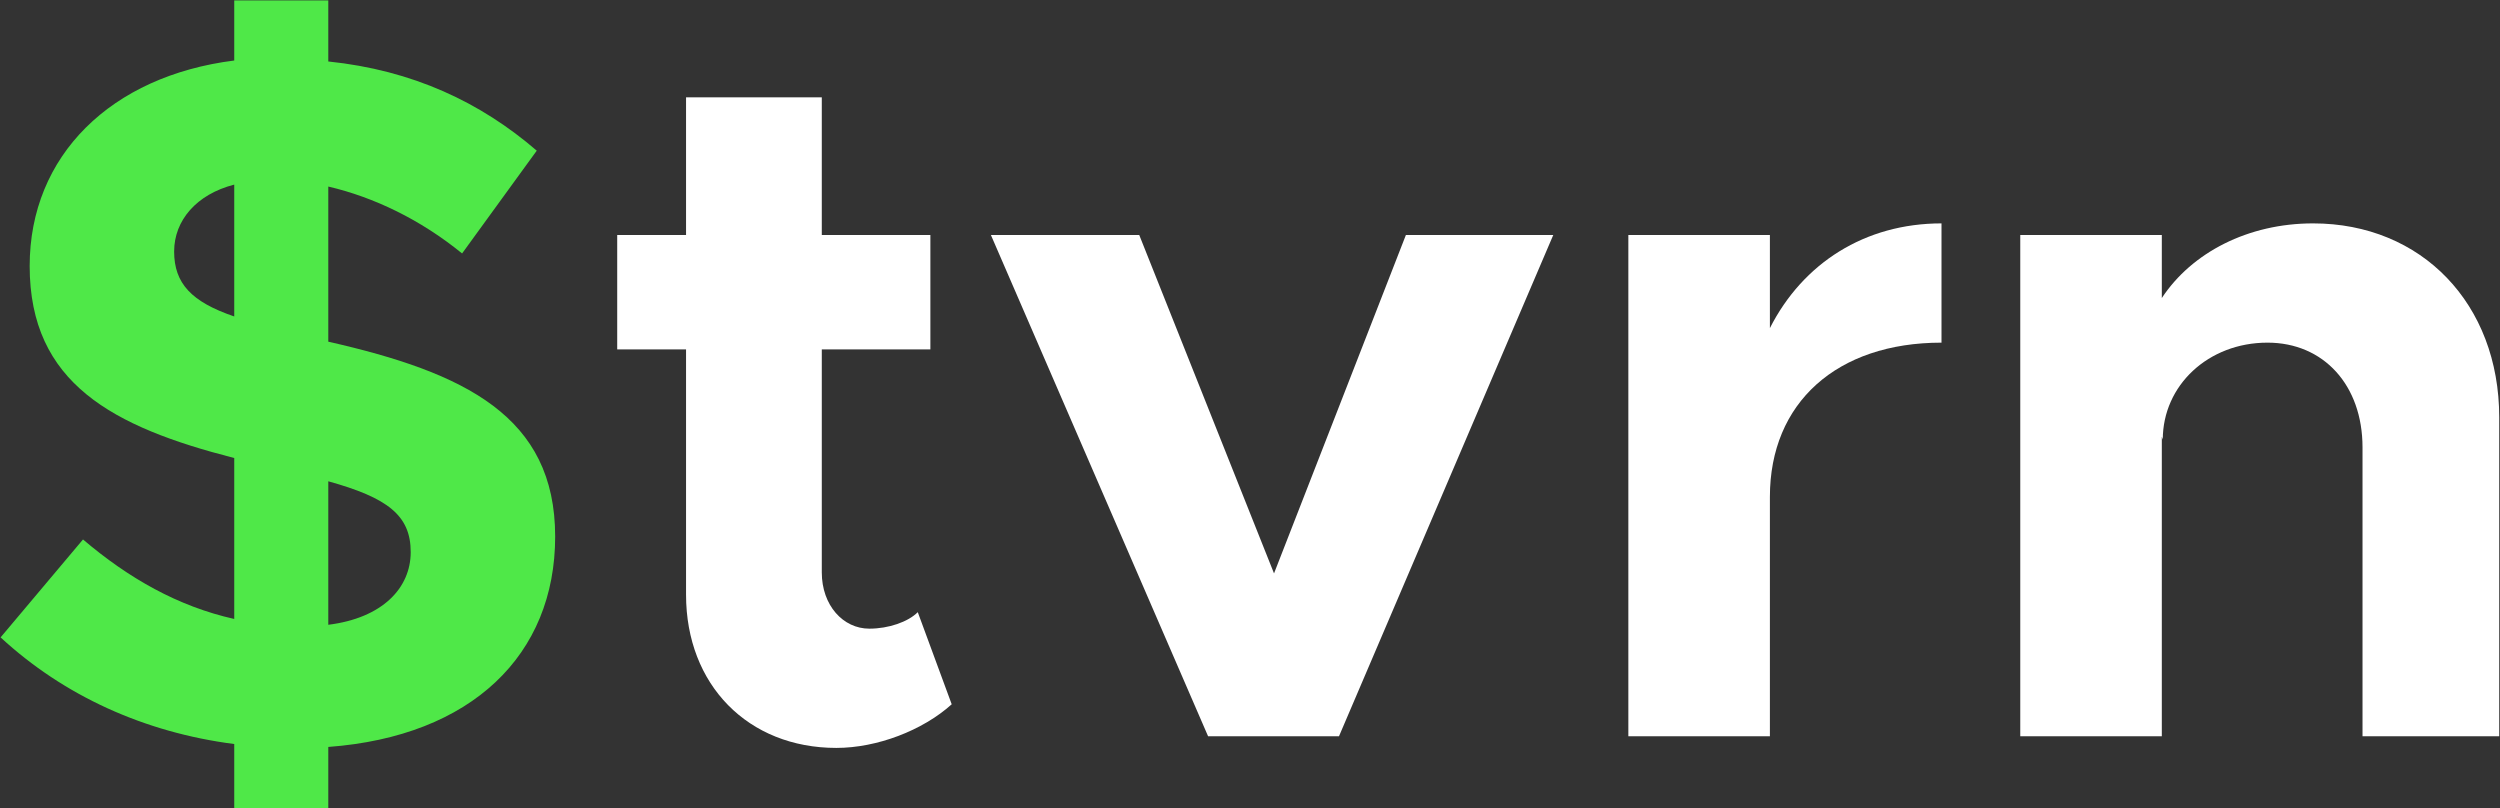
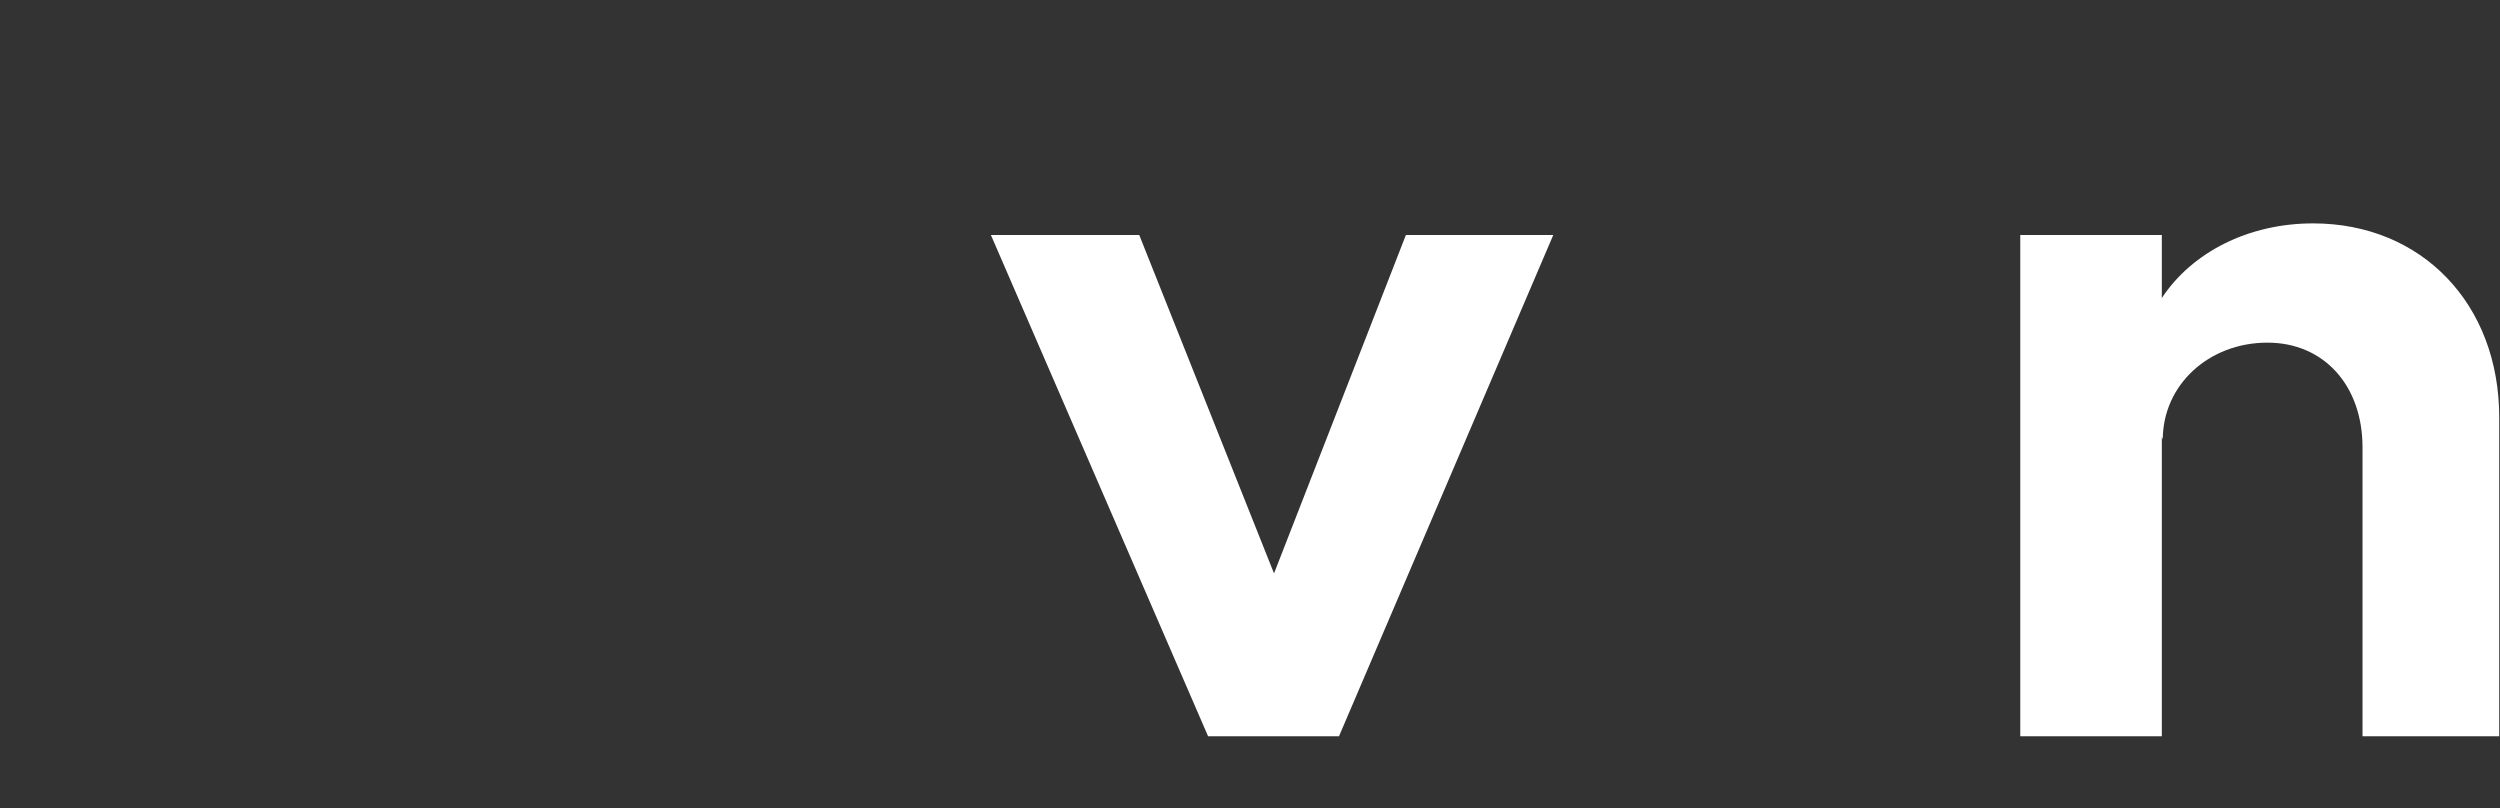
<svg xmlns="http://www.w3.org/2000/svg" width="2533" height="819" viewBox="0 0 2533 819" fill="none">
  <rect x="0" y="0" width="2533" height="819" fill="#333333" stroke="none" />
-   <path d="M562.498 543.636C562.498 421.825 471.139 377.619 332.628 346.184V189.008C378.799 199.814 425.951 222.408 468.192 256.79L543.833 152.661C486.857 103.543 418.093 71.126 332.628 62.285V0.396H237.34V61.302C112.582 77.02 30.064 157.573 30.064 269.56C30.064 388.425 114.546 432.631 237.34 464.066V627.136C180.364 614.365 130.264 585.877 84.094 546.583L0.594 645.8C64.447 704.741 145.982 742.071 237.34 753.859V818.694H332.628V756.806C478.016 746 562.498 663.483 562.498 543.636ZM176.434 254.825C176.434 223.39 199.028 196.867 237.34 187.043V320.643C194.117 305.907 176.434 287.243 176.434 254.825ZM332.628 633.03V487.642C392.551 504.342 416.128 522.024 416.128 559.354C416.128 595.701 387.64 626.153 332.628 633.03Z" fill="#4FE848" />
-   <path d="M929.888 620.259C920.064 630.083 900.417 636.959 880.77 636.959C854.247 636.959 832.635 613.383 832.635 579.983V354.042H942.658V238.125H832.635V98.631H695.106V238.125H625.359V354.042H695.106V602.577C695.106 693.935 757.977 757.788 847.37 757.788C888.629 757.788 934.8 740.106 964.27 713.582L929.888 620.259Z" fill="white" />
  <path d="M1224.04 746H1356.66L1573.76 238.125H1424.44L1290.84 580.965L1154.29 238.125H1003.99L1224.04 746Z" fill="white" />
-   <path d="M1793.26 332.431V238.125H1649.84V746H1793.26V503.36C1793.26 408.072 1861.04 347.166 1967.13 347.166V226.337C1889.53 226.337 1826.66 266.613 1793.26 332.431Z" fill="white" />
  <path d="M2343.6 226.337C2277.78 226.337 2220.8 255.807 2190.35 301.978V238.125H2046.93V746H2190.35V442.454L2191.33 445.401C2191.33 390.389 2237.5 347.166 2297.43 347.166C2354.4 347.166 2393.7 390.389 2393.7 453.26V746H2532.21V422.807C2532.21 307.872 2453.62 226.337 2343.6 226.337Z" fill="white" />
</svg>